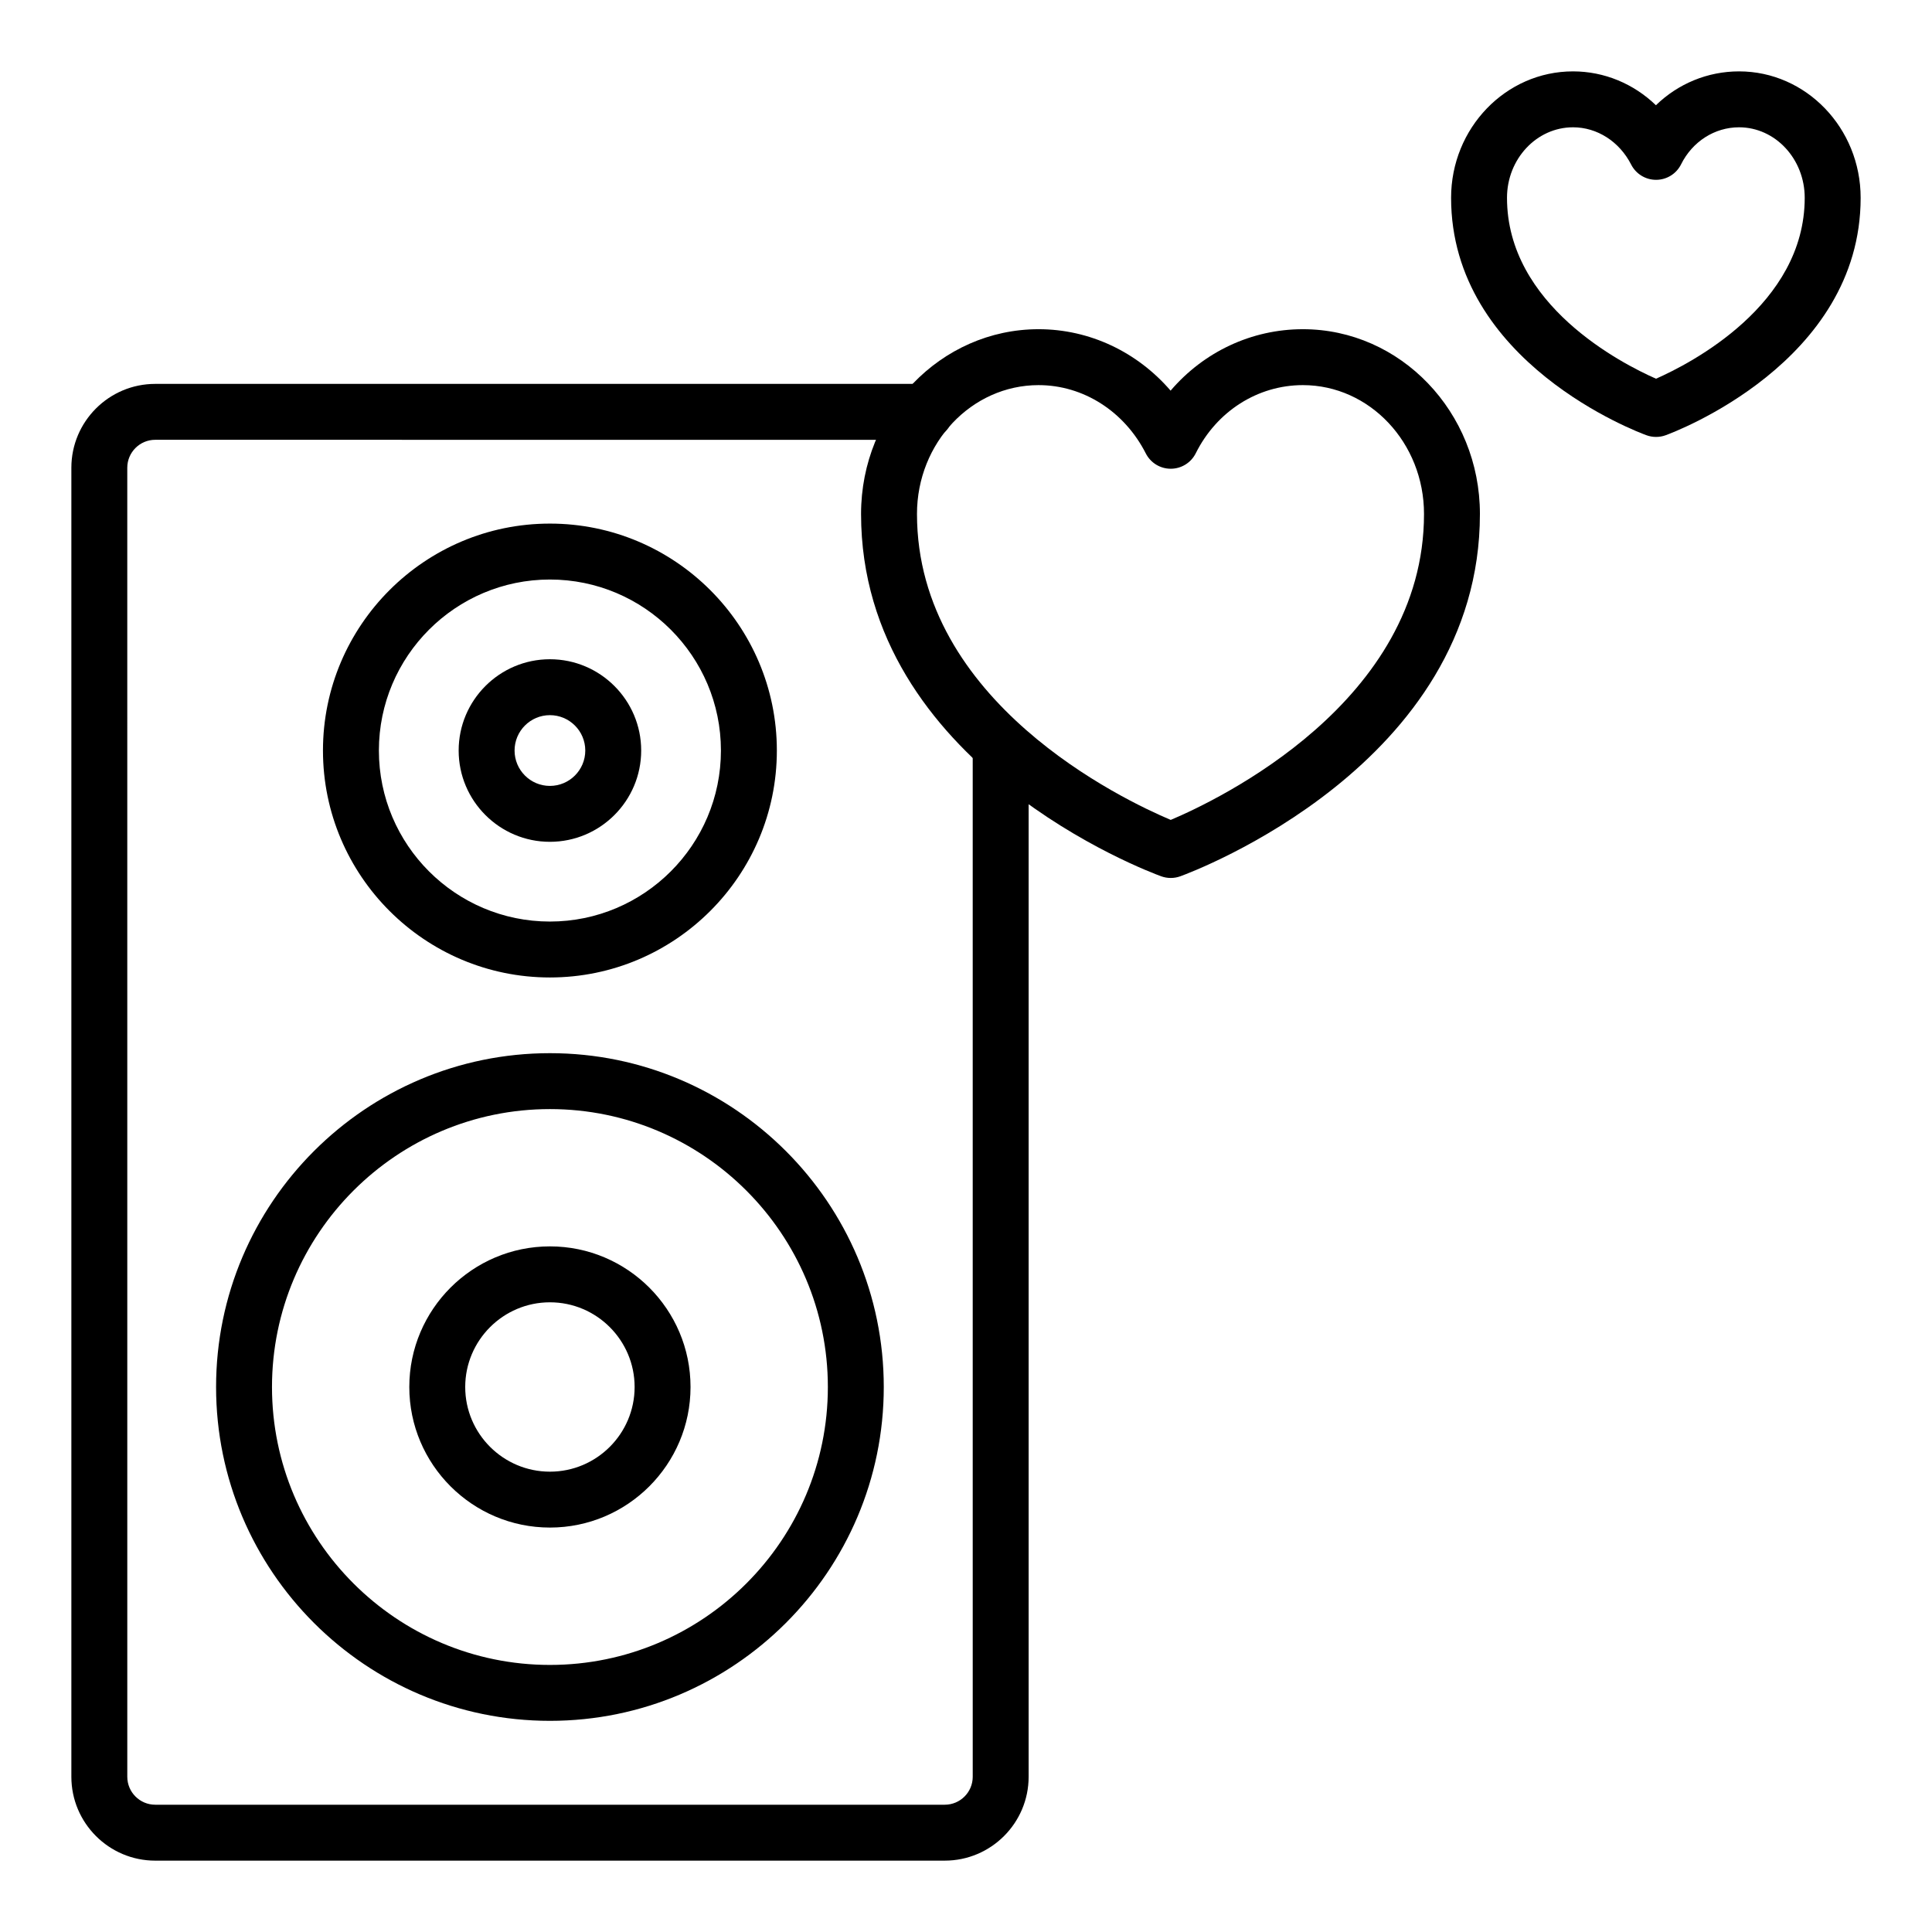
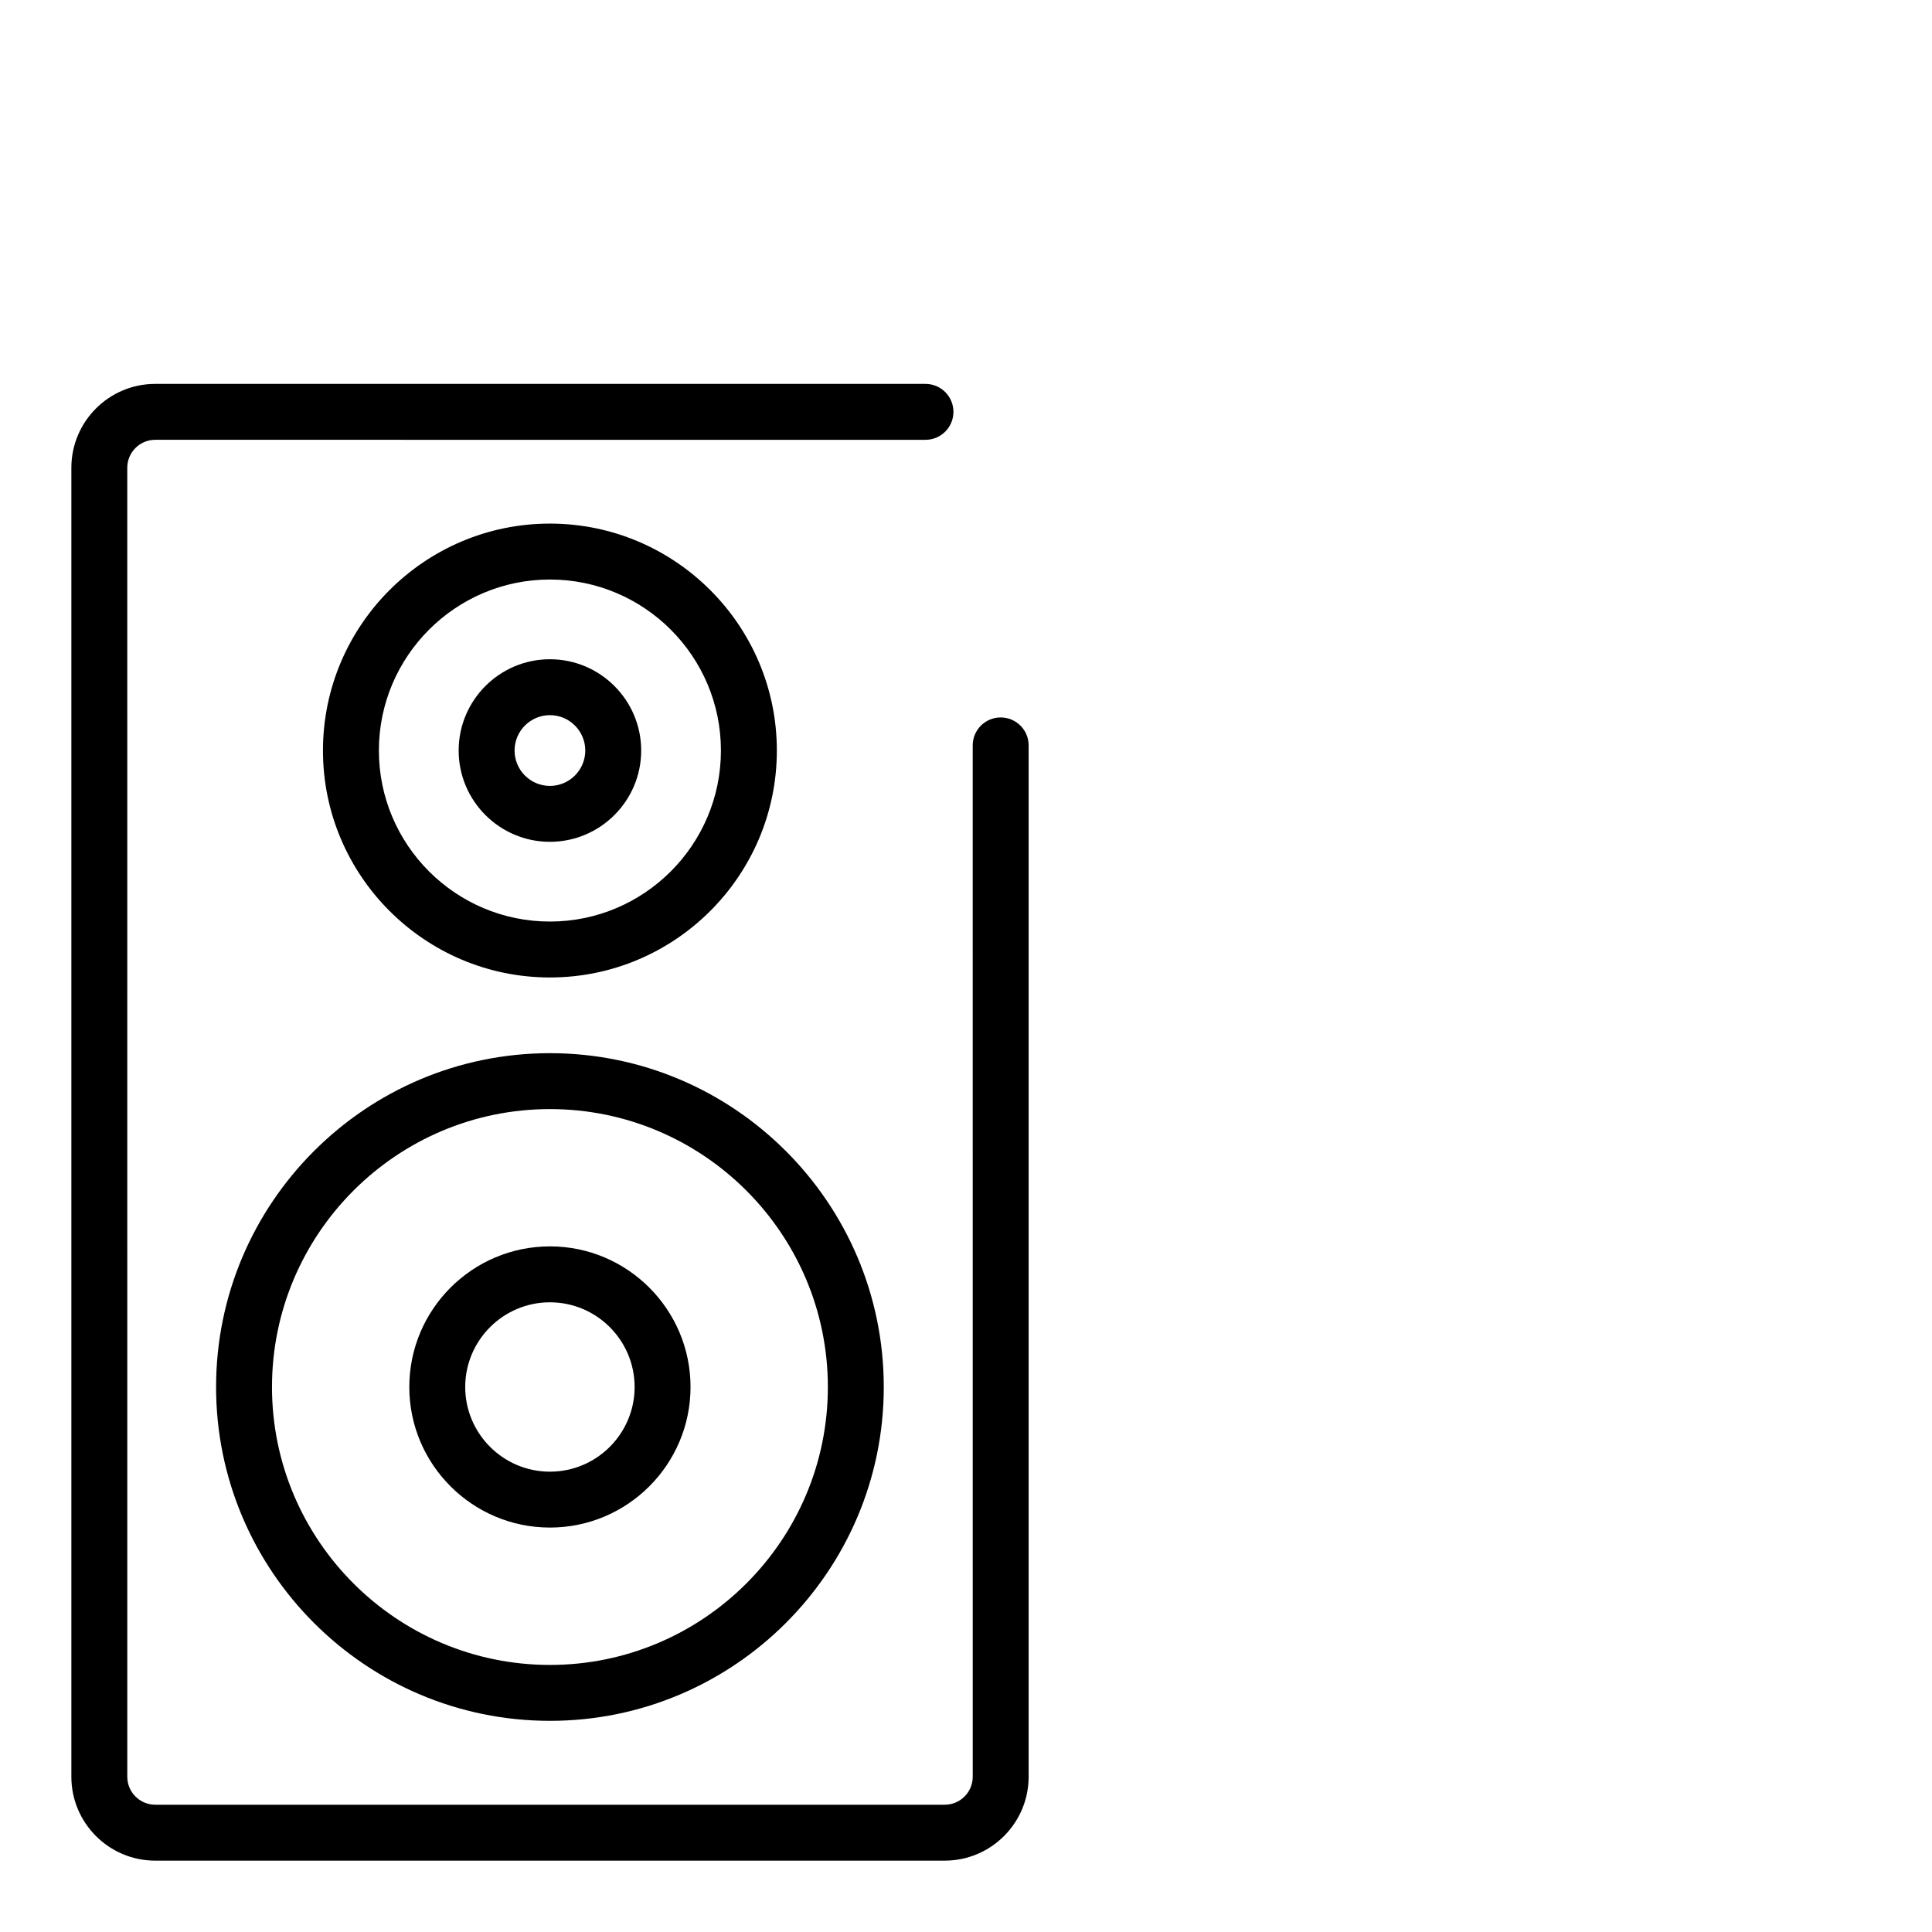
<svg xmlns="http://www.w3.org/2000/svg" fill="#000000" width="800px" height="800px" version="1.1" viewBox="144 144 512 512">
  <g>
    <path d="m394.37 637.09h-209.23c-12.258 0-22.227-9.969-22.227-22.227v-346.9c0-12.258 9.969-22.227 22.227-22.227h204.12c4.09 0 7.41 3.312 7.41 7.41 0 4.094-3.316 7.41-7.41 7.41l-204.12-0.004c-4.086 0-7.41 3.32-7.41 7.41l0.004 346.9c0 4.09 3.324 7.41 7.41 7.41h209.23c4.086 0 7.41-3.32 7.41-7.41l-0.004-273.32c0-4.094 3.316-7.41 7.41-7.41 4.09 0 7.41 3.312 7.41 7.41v273.32c0 12.254-9.973 22.227-22.227 22.227z" />
    <path d="m289.74 600.04c-48.789 0-88.477-39.688-88.477-88.465 0-48.789 39.688-88.473 88.477-88.473 48.785 0 88.469 39.688 88.469 88.473 0.004 48.777-39.684 88.465-88.469 88.465zm0-162.12c-40.617 0-73.66 33.043-73.66 73.656 0 40.613 33.043 73.648 73.66 73.648 40.613 0 73.652-33.035 73.652-73.648 0-40.609-33.039-73.656-73.652-73.656z" />
    <path d="m289.73 403.04c-33.164 0-60.141-26.98-60.141-60.141s26.977-60.141 60.141-60.141 60.145 26.98 60.145 60.141-26.98 60.141-60.145 60.141zm0-105.46c-24.992 0-45.32 20.332-45.32 45.32 0 24.992 20.332 45.32 45.32 45.32 24.996 0 45.324-20.332 45.324-45.32 0.004-24.988-20.328-45.32-45.324-45.32z" />
    <path d="m289.73 367.09c-13.336 0-24.18-10.852-24.18-24.188 0-13.344 10.848-24.195 24.18-24.195 13.34 0 24.191 10.852 24.191 24.195 0 13.332-10.852 24.188-24.191 24.188zm0-33.566c-5.164 0-9.363 4.203-9.363 9.379 0 5.164 4.199 9.371 9.363 9.371 5.168 0 9.375-4.203 9.375-9.371 0-5.176-4.203-9.379-9.375-9.379z" />
    <path d="m289.74 548.82c-20.551 0-37.27-16.715-37.27-37.254 0-20.547 16.719-37.262 37.27-37.262 20.543 0 37.258 16.715 37.258 37.262 0 20.543-16.711 37.254-37.258 37.254zm0-59.695c-12.379 0-22.453 10.07-22.453 22.445 0 12.371 10.07 22.438 22.453 22.438 12.371 0 22.441-10.062 22.441-22.438s-10.066-22.445-22.441-22.445z" />
-     <path d="m454.26 376.67c-0.855 0-1.707-0.145-2.523-0.441-3.25-1.18-79.547-29.555-79.547-96.035 0-26.996 21.105-48.953 47.051-48.953 13.531 0 26.156 6.043 34.98 16.285 8.766-10.254 21.418-16.285 35.059-16.285 25.871 0 46.914 21.961 46.914 48.953 0 66.473-76.168 94.855-79.41 96.035-0.812 0.297-1.672 0.441-2.523 0.441zm-35.016-130.61c-17.773 0-32.234 15.309-32.234 34.137 0 49.867 54.715 75.797 67.246 81.086 12.516-5.289 67.121-31.227 67.121-81.086 0-18.828-14.398-34.137-32.098-34.137-11.961 0-22.84 6.918-28.391 18.059-1.25 2.504-3.801 4.09-6.602 4.102h-0.027c-2.789 0-5.34-1.562-6.606-4.051-5.684-11.168-16.566-18.109-28.41-18.109z" />
-     <path d="m582.87 259.79c-0.855 0-1.707-0.145-2.523-0.441-2.117-0.766-51.793-19.254-51.793-62.926 0-18.48 14.492-33.508 32.309-33.508 8.289 0 16.086 3.285 21.973 8.973 5.859-5.688 13.672-8.973 22.031-8.973 17.766 0 32.223 15.027 32.223 33.508 0 43.664-49.578 62.16-51.691 62.926-0.816 0.297-1.672 0.441-2.527 0.441zm-22.008-82.055c-9.645 0-17.492 8.387-17.492 18.688 0 28.406 30.398 43.934 39.492 47.941 9.086-4.008 39.406-19.543 39.406-47.941 0-10.301-7.805-18.688-17.402-18.688-6.461 0-12.352 3.762-15.363 9.812-1.246 2.512-3.797 4.094-6.594 4.109h-0.035c-2.785 0-5.336-1.562-6.602-4.043-3.109-6.094-9.008-9.879-15.41-9.879z" />
  </g>
</svg>